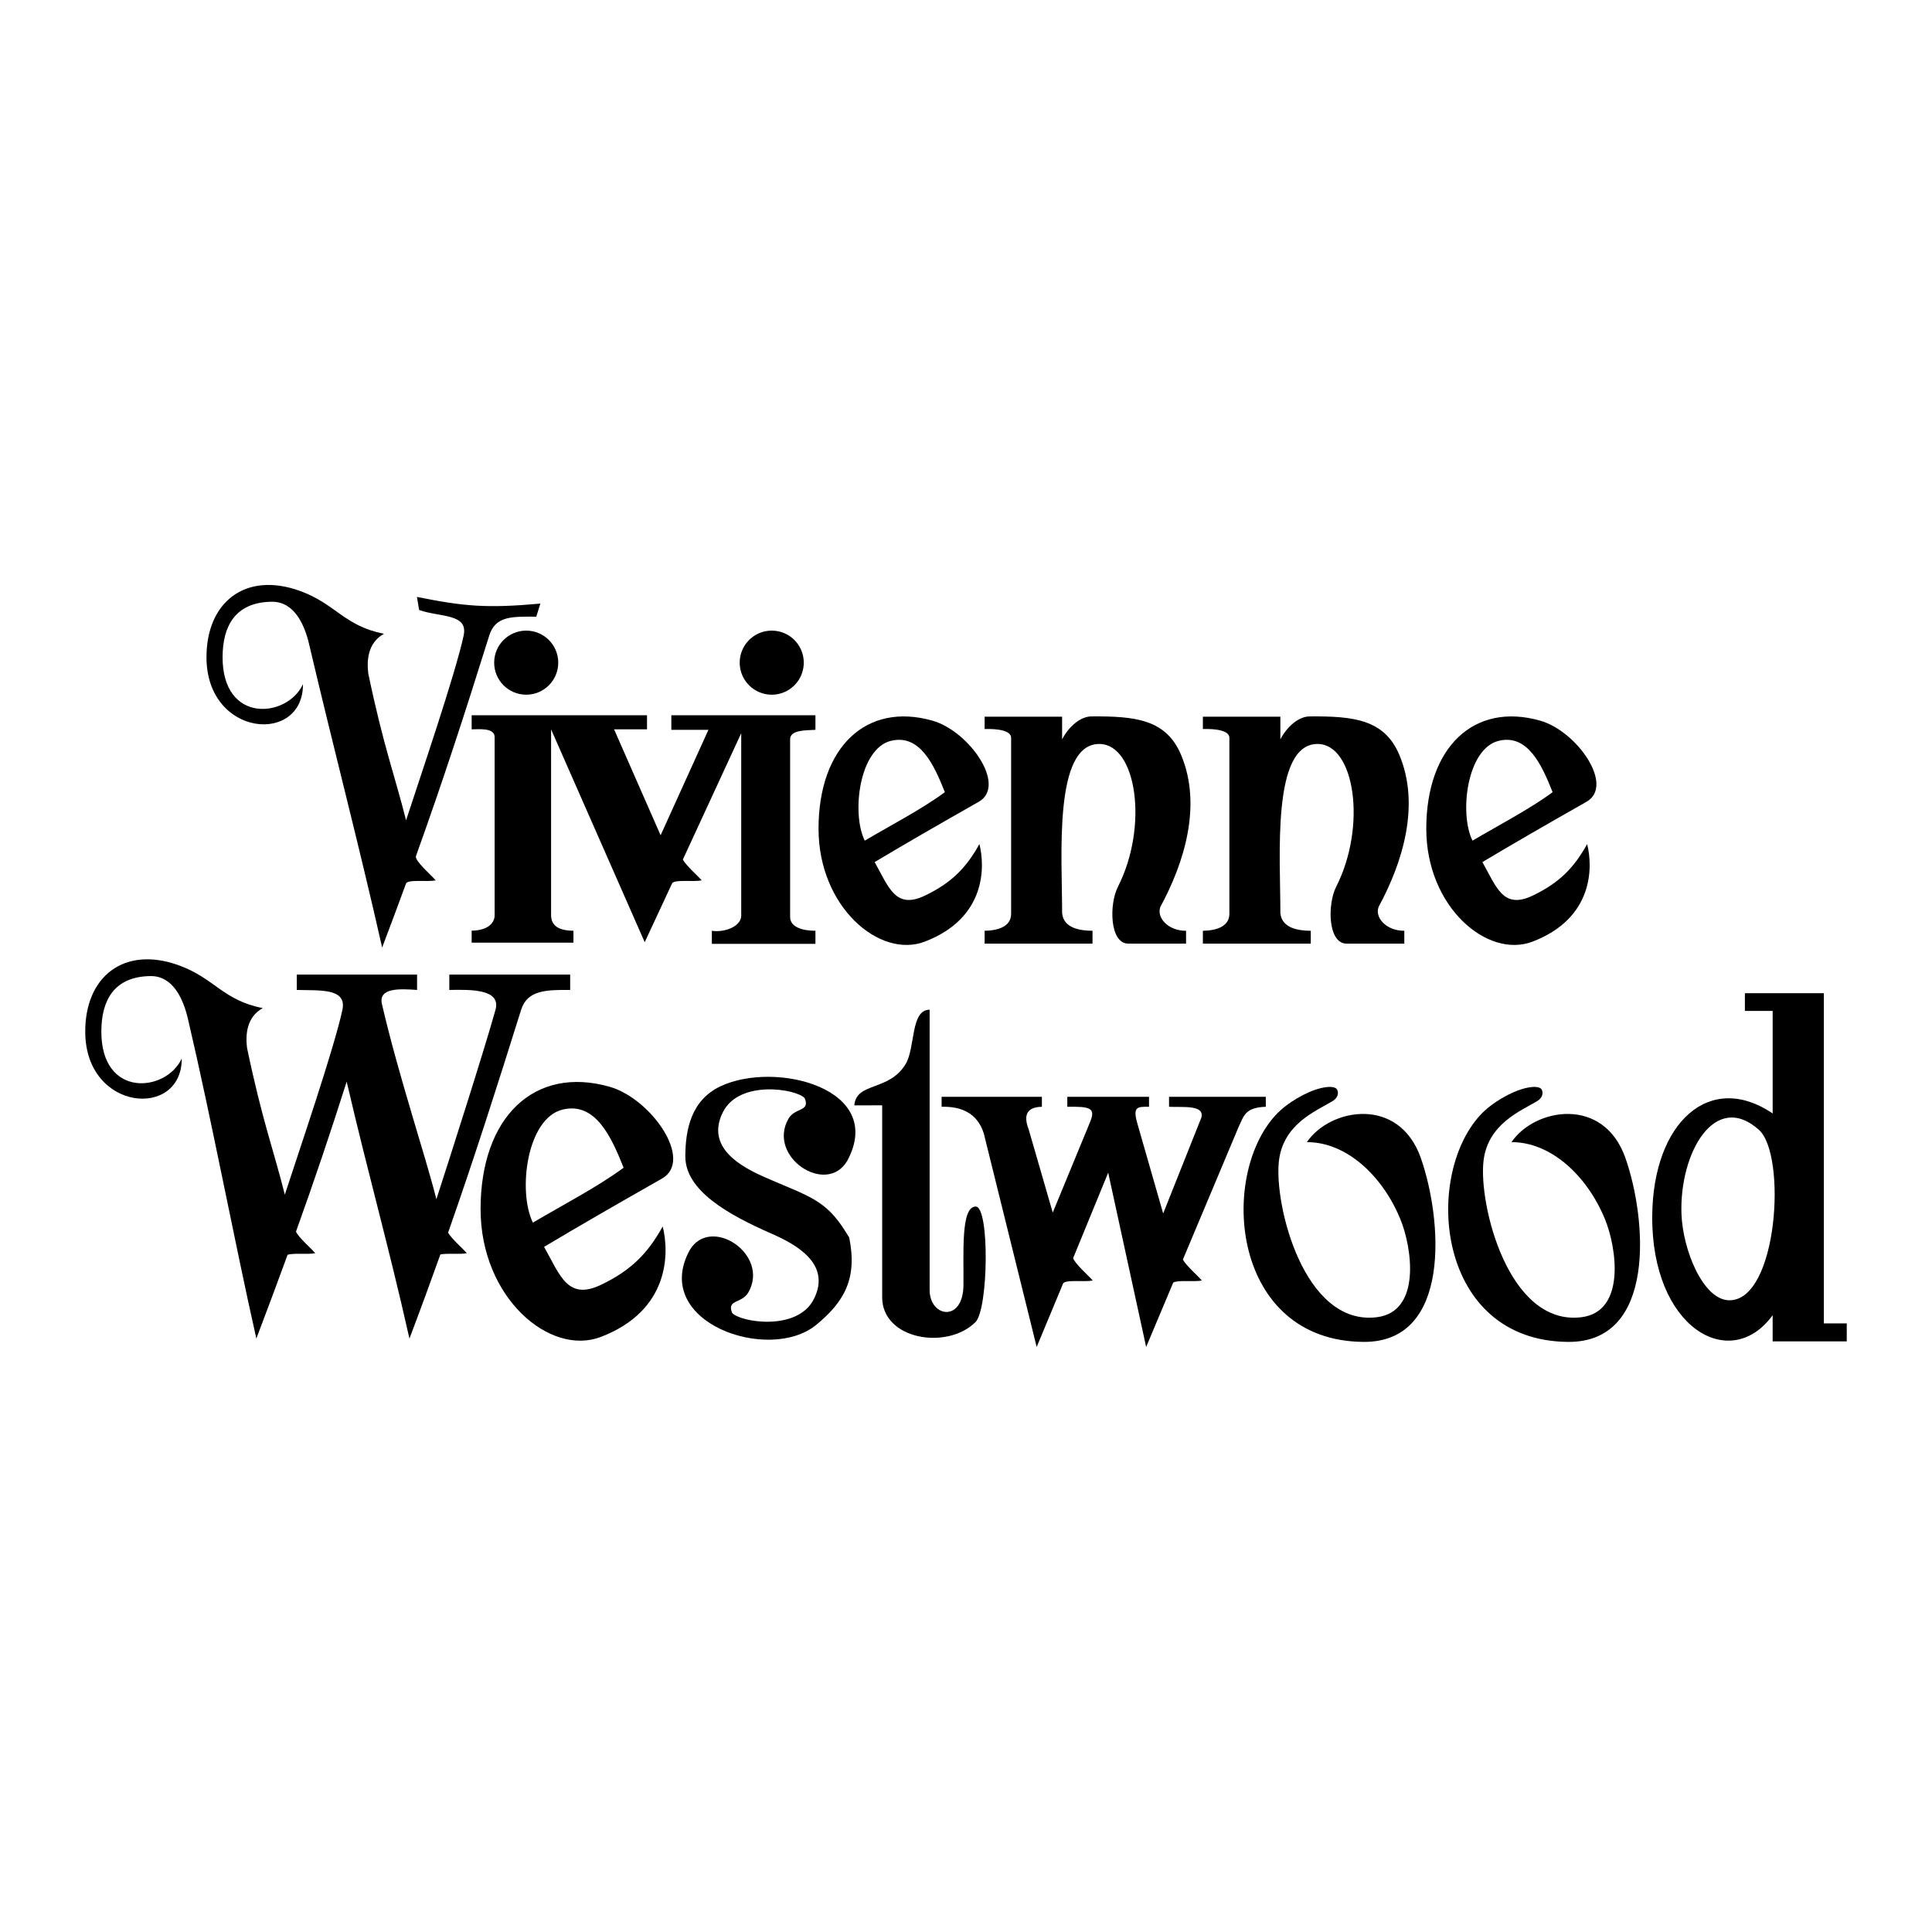
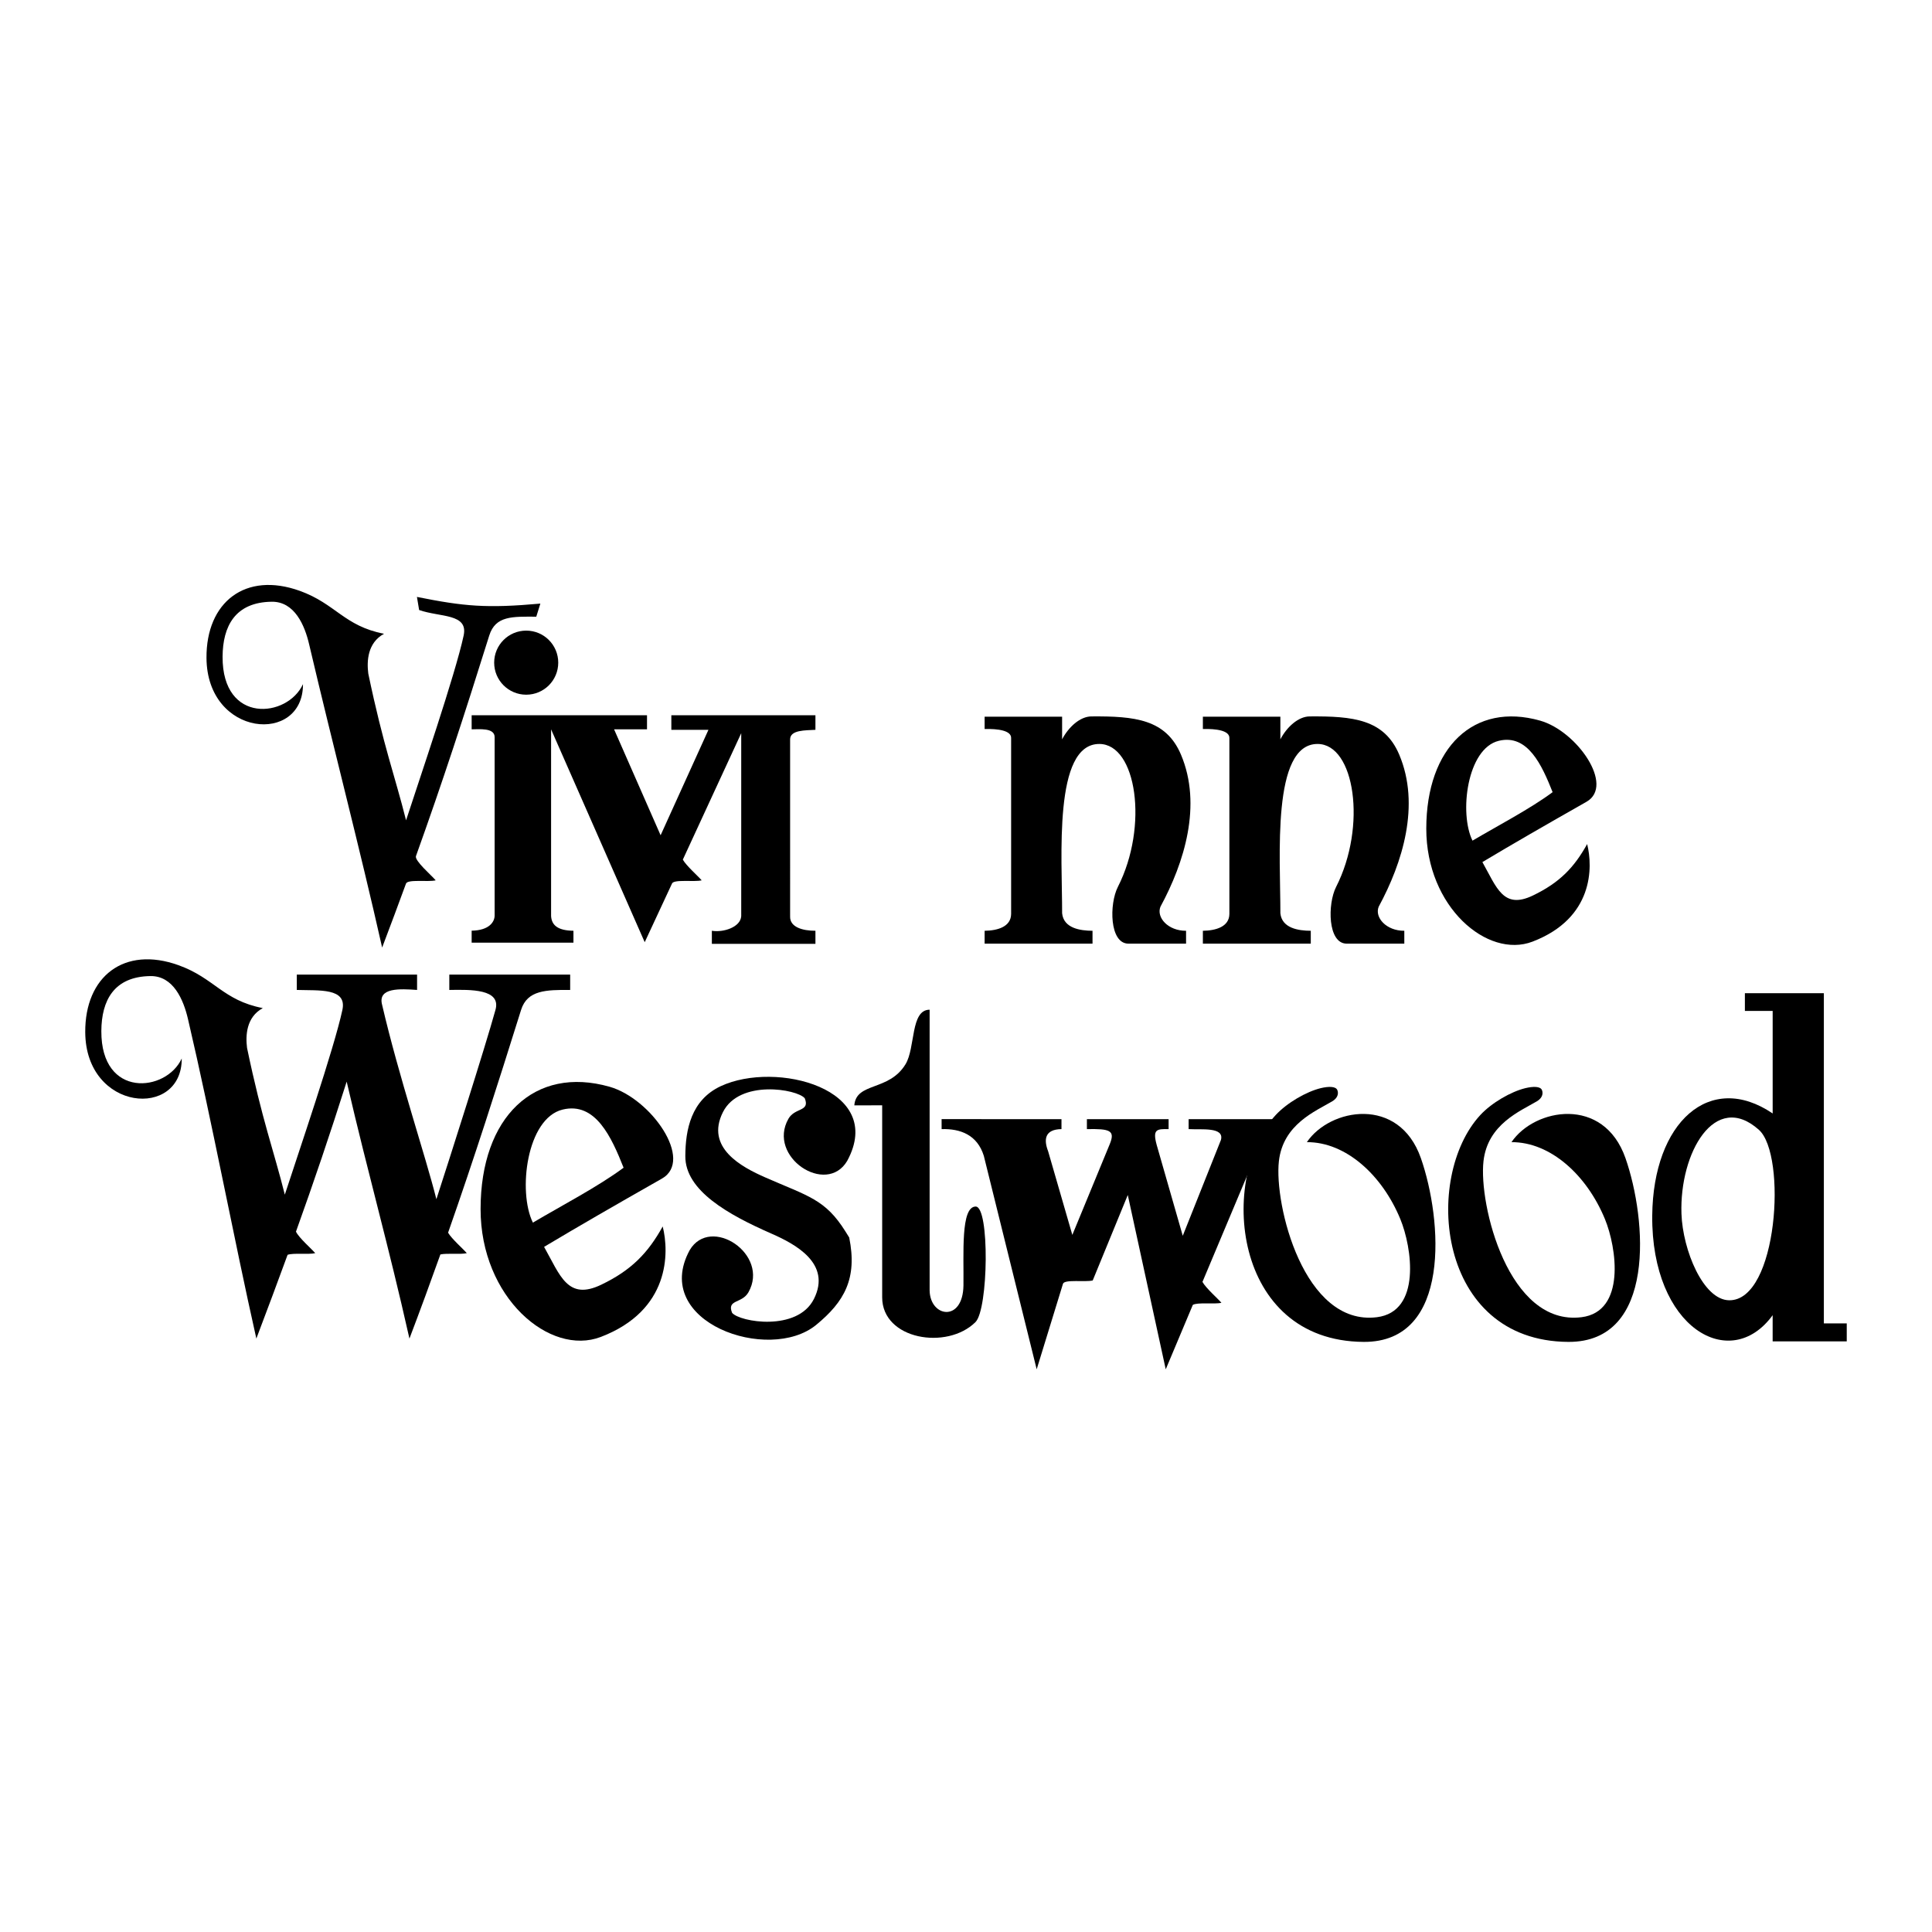
<svg xmlns="http://www.w3.org/2000/svg" version="1.0" id="Layer_1" x="0px" y="0px" width="192.756px" height="192.756px" viewBox="0 0 192.756 192.756" enable-background="new 0 0 192.756 192.756" xml:space="preserve">
  <g>
    <polygon fill-rule="evenodd" clip-rule="evenodd" fill="#FFFFFF" points="0,0 192.756,0 192.756,192.756 0,192.756 0,0  " />
    <path fill-rule="evenodd" clip-rule="evenodd" d="M38.315,63.231c-1.663,0.911-1.726,2.75-1.571,3.972   c1.514,7.259,2.673,10.259,3.769,14.64c1.334-4.106,4.92-14.574,5.746-18.439c0.472-2.211-2.334-1.805-4.442-2.542l-0.219-1.307   c4.725,0.947,6.958,1.148,12.314,0.666l-0.407,1.306c-2.374-0.009-4.071-0.108-4.694,1.884c-2.518,8.042-4.622,14.51-7.31,21.999   c-0.164,0.457,1.54,1.912,1.969,2.421c-0.762,0.186-2.797-0.132-2.965,0.328c-0.739,2.021-1.526,4.132-2.379,6.379   c-2.256-10.025-4.884-20.035-7.28-30.237c-0.438-1.898-1.45-4.295-3.74-4.265c-3.657,0.048-4.882,2.453-4.899,5.482   c-0.037,6.762,6.48,6.113,8.021,2.739c0.033,6.059-9.579,5.306-9.627-2.619c-0.035-5.57,3.885-8.637,9.307-6.688   C33.501,60.243,34.333,62.458,38.315,63.231L38.315,63.231z" />
    <path fill-rule="evenodd" clip-rule="evenodd" d="M44.828,97.238v1.529c2.107-0.035,5.189-0.115,4.606,1.986   c-1.056,3.809-4.562,14.785-5.896,18.893c-1.074-4.291-3.75-12.225-5.414-19.393c-0.469-1.75,1.814-1.604,3.488-1.486v-1.529   H29.611v1.529c2.218,0.074,5.023-0.225,4.551,1.986c-0.826,3.863-4.412,14.332-5.746,18.439c-1.095-4.381-2.254-7.383-3.768-14.641   c-0.155-1.223-0.092-3.062,1.571-3.973c-3.982-0.773-4.814-2.988-8.409-4.28c-5.421-1.948-9.341,1.118-9.306,6.688   c0.049,7.924,9.661,8.678,9.628,2.619c-1.542,3.373-8.058,4.023-8.021-2.74c0.017-3.029,1.242-5.434,4.899-5.482   c2.291-0.029,3.295,2.369,3.74,4.266c2.39,10.203,4.57,21.875,6.826,31.9c1.14-3.006,2.163-5.746,3.116-8.355   c0.569-0.209,2.115-0.01,2.758-0.166c-0.365-0.432-1.639-1.539-1.921-2.146c1.796-4.998,3.37-9.648,5.059-14.967   c2.25,9.662,4.09,15.982,6.262,25.635c1.104-2.91,2.124-5.689,3.087-8.393c0.645-0.148,2.034,0.018,2.635-0.129   c-0.344-0.408-1.501-1.42-1.867-2.041c2.644-7.539,4.884-14.564,7.283-22.227c0.624-1.992,2.523-2.004,4.898-1.994v-1.529H44.828   L44.828,97.238z" />
    <path fill-rule="evenodd" clip-rule="evenodd" d="M67.043,88.159c0.168-0.46,2.203-0.142,2.965-0.328   c-0.349-0.412-1.532-1.445-1.882-2.066l5.826-12.614v18.247c-0.061,1.115-1.803,1.658-2.93,1.464v1.308h10.334v-1.308   c-1.298,0.006-2.547-0.369-2.526-1.406V73.767c0.002-0.961,1.554-0.892,2.526-0.953v-1.451H66.98v1.45h3.702l-4.773,10.521   l-4.642-10.569h3.285v-1.403H47.057v1.403c0.741,0,2.285-0.178,2.293,0.77v17.798c0.003,0.621-0.517,1.494-2.293,1.521v1.196   h10.156v-1.188c-1.616-0.019-2.179-0.591-2.231-1.474v-18.62l9.341,21.235L67.043,88.159L67.043,88.159z" />
-     <path fill-rule="evenodd" clip-rule="evenodd" d="M97.649,79.994c-4.36,2.478-7.115,4.064-10.386,6.016   c1.424,2.528,2.077,4.763,5.045,3.332c2.667-1.285,4.116-2.799,5.407-5.13c0.581,2.305,0.65,7.396-5.45,9.734   c-4.501,1.726-10.604-3.462-10.6-11.271c0.005-8.128,4.759-12.651,11.364-10.775C96.697,72.941,100.487,78.38,97.649,79.994   L97.649,79.994z" />
    <path fill-rule="evenodd" clip-rule="evenodd" d="M115.779,90.461c2.381-4.393,4.174-10.146,2.046-15.173   c-1.497-3.536-4.608-3.844-8.938-3.811c-1.13,0.008-2.275,1.056-2.92,2.286v-2.258h-7.731v1.227   c1.322-0.03,2.688,0.144,2.644,0.927v17.519c-0.005,1.29-1.36,1.669-2.644,1.686v1.284h10.765v-1.284   c-1.233-0.006-2.881-0.253-3.033-1.746c0.01-5.585-0.897-16.888,3.704-16.893c3.721-0.003,4.94,8.209,1.857,14.262   c-0.867,1.702-0.844,5.646,1.046,5.66h5.759v-1.284C116.54,92.879,115.345,91.532,115.779,90.461L115.779,90.461z" />
    <path fill-rule="evenodd" clip-rule="evenodd" d="M137.553,90.461c2.381-4.393,4.175-10.146,2.047-15.173   c-1.497-3.536-4.608-3.844-8.938-3.811c-1.13,0.008-2.275,1.056-2.92,2.286v-2.258h-7.731v1.227   c1.322-0.03,2.688,0.144,2.644,0.927v17.519c-0.005,1.29-1.361,1.669-2.644,1.686v1.284h10.765v-1.284   c-1.233-0.006-2.881-0.253-3.033-1.746c0.01-5.585-0.897-16.888,3.704-16.893c3.72-0.003,4.939,8.209,1.856,14.262   c-0.866,1.702-0.843,5.646,1.047,5.66h5.758v-1.284C138.313,92.879,137.118,91.532,137.553,90.461L137.553,90.461z" />
    <path fill-rule="evenodd" clip-rule="evenodd" fill="#FFFFFF" d="M94.269,79.034c-2.22,1.653-5.438,3.329-7.994,4.838   c-1.343-2.724-0.551-9.192,2.624-9.961C91.794,73.208,93.204,76.35,94.269,79.034L94.269,79.034z" />
    <path fill-rule="evenodd" clip-rule="evenodd" d="M66.042,117.588c-4.936,2.807-8.054,4.604-11.758,6.812   c1.612,2.861,2.351,5.391,5.712,3.771c3.019-1.453,4.659-3.17,6.122-5.807c0.657,2.609,0.735,8.373-6.17,11.02   c-5.096,1.955-12.006-3.918-12-12.76c0.006-9.203,5.388-14.324,12.867-12.199C64.965,109.604,69.256,115.762,66.042,117.588   L66.042,117.588z" />
    <path fill-rule="evenodd" clip-rule="evenodd" fill="#FFFFFF" d="M62.216,116.502c-2.515,1.871-6.158,3.77-9.05,5.479   c-1.521-3.084-0.625-10.408,2.969-11.279C59.414,109.906,61.01,113.463,62.216,116.502L62.216,116.502z" />
    <path fill-rule="evenodd" clip-rule="evenodd" d="M158.284,79.994c-4.359,2.478-7.114,4.064-10.386,6.016   c1.424,2.528,2.076,4.763,5.045,3.332c2.667-1.284,4.115-2.799,5.407-5.13c0.58,2.305,0.649,7.396-5.45,9.734   c-4.501,1.726-10.604-3.462-10.6-11.271c0.006-8.128,4.759-12.651,11.364-10.775C157.332,72.941,161.122,78.38,158.284,79.994   L158.284,79.994z" />
    <path fill-rule="evenodd" clip-rule="evenodd" fill="#FFFFFF" d="M154.904,79.034c-2.221,1.653-5.438,3.329-7.993,4.838   c-1.344-2.724-0.553-9.192,2.622-9.961C152.429,73.208,153.839,76.35,154.904,79.034L154.904,79.034z" />
    <path fill-rule="evenodd" clip-rule="evenodd" d="M133.43,108.764c0.142,0.361,0.021,0.799-0.513,1.115   c-1.651,0.98-4.906,2.283-5.322,5.971c-0.489,4.326,2.482,16.479,9.777,15.568c4.454-0.557,3.506-6.959,2.336-9.797   c-1.804-4.375-5.428-7.689-9.322-7.668c2.296-3.396,9.194-4.639,11.374,1.594c2.142,6.125,3.086,18.393-5.713,18.334   c-13.13-0.09-14.487-16.445-8.771-22.633c1.126-1.217,3.06-2.336,4.5-2.684C132.535,108.383,133.274,108.365,133.43,108.764   L133.43,108.764z" />
    <path fill-rule="evenodd" clip-rule="evenodd" d="M153.844,108.764c0.141,0.361,0.021,0.799-0.513,1.115   c-1.652,0.98-4.907,2.283-5.323,5.971c-0.489,4.326,2.482,16.479,9.778,15.568c4.453-0.557,3.506-6.959,2.335-9.797   c-1.803-4.375-5.428-7.689-9.322-7.668c2.296-3.396,9.194-4.639,11.374,1.594c2.142,6.125,3.086,18.393-5.713,18.334   c-13.13-0.09-14.486-16.445-8.77-22.633c1.125-1.217,3.059-2.336,4.499-2.684C152.948,108.383,153.688,108.365,153.844,108.764   L153.844,108.764z" />
-     <path fill-rule="evenodd" clip-rule="evenodd" d="M106.055,128.078c0.168-0.459,2.203-0.141,2.966-0.326   c-0.381-0.451-1.756-1.641-1.954-2.227l3.498-8.527l3.787,17.391l2.701-6.426c0.465-0.283,2.17-0.045,2.854-0.211   c-0.352-0.418-1.553-1.465-1.891-2.084l5.589-13.299c0.496-1.018,0.61-1.883,2.684-1.945v-0.994h-9.653v0.994   c1.274,0.076,3.577-0.242,3.223,1.08l-3.809,9.564l-2.601-9.066c-0.435-1.592,0.027-1.594,1.189-1.578v-0.994h-8.152v0.994   c2.281-0.041,2.839,0.123,2.289,1.479l-3.742,9.076l-2.414-8.342c-0.452-1.166-0.351-2.189,1.331-2.213v-0.994H93.944l0.002,0.994   c1.87-0.053,3.558,0.572,4.21,2.668l5.274,21.297L106.055,128.078L106.055,128.078z" />
+     <path fill-rule="evenodd" clip-rule="evenodd" d="M106.055,128.078c0.168-0.459,2.203-0.141,2.966-0.326   l3.498-8.527l3.787,17.391l2.701-6.426c0.465-0.283,2.17-0.045,2.854-0.211   c-0.352-0.418-1.553-1.465-1.891-2.084l5.589-13.299c0.496-1.018,0.61-1.883,2.684-1.945v-0.994h-9.653v0.994   c1.274,0.076,3.577-0.242,3.223,1.08l-3.809,9.564l-2.601-9.066c-0.435-1.592,0.027-1.594,1.189-1.578v-0.994h-8.152v0.994   c2.281-0.041,2.839,0.123,2.289,1.479l-3.742,9.076l-2.414-8.342c-0.452-1.166-0.351-2.189,1.331-2.213v-0.994H93.944l0.002,0.994   c1.87-0.053,3.558,0.572,4.21,2.668l5.274,21.297L106.055,128.078L106.055,128.078z" />
    <path fill-rule="evenodd" clip-rule="evenodd" d="M176.859,111.09v-10.229h-2.771V99.09h7.879v32.947h2.284v1.791h-7.393v-2.611   c-4.228,5.816-12.116,1.275-12.014-9.938C164.931,111.961,170.588,106.84,176.859,111.09L176.859,111.09z" />
    <path fill-rule="evenodd" clip-rule="evenodd" d="M92.749,128.744c0.04,2.691,3.323,3.209,3.375-0.498   c0.043-3.15-0.292-7.848,1.215-7.869c1.411-0.02,1.275,10.246-0.016,11.529c-2.833,2.816-9.308,1.754-9.308-2.471v-19.158   l-2.779,0.006c0.184-2.342,3.443-1.379,5.105-4.098c1.009-1.65,0.478-5.441,2.408-5.447V128.744L92.749,128.744z" />
    <path fill-rule="evenodd" clip-rule="evenodd" d="M84.726,123.467c0.827,4.08-0.47,6.4-3.298,8.719   c-4.703,3.855-16.521-0.258-12.621-7.453c2.079-3.521,8.018,0.406,5.862,4.203c-0.646,1.139-2.175,0.688-1.627,2.047   c0.764,0.918,6.513,1.9,8.162-1.383c1.781-3.545-1.855-5.477-4.235-6.521c-4.272-1.873-8.619-4.281-8.594-7.734   c0.012-2.641,0.577-5.59,3.528-6.975c5.507-2.58,16.522,0.258,12.622,7.453c-2.079,3.521-8.018-0.406-5.863-4.203   c0.646-1.139,2.176-0.688,1.628-2.047c-0.764-0.918-6.513-1.9-8.162,1.383c-1.781,3.545,1.854,5.477,4.236,6.521   c4.271,1.875,5.972,2.164,7.989,5.391L84.726,123.467L84.726,123.467z" />
    <path fill-rule="evenodd" clip-rule="evenodd" fill="#FFFFFF" d="M175.49,112.727c2.794,2.5,1.89,17.078-2.979,17.002   c-2.582-0.041-4.626-5.002-4.751-8.637C167.554,115.023,171.095,108.791,175.49,112.727L175.49,112.727z" />
    <path fill-rule="evenodd" clip-rule="evenodd" d="M52.5,62.917c1.766,0,3.196,1.431,3.196,3.197S54.266,69.31,52.5,69.31   c-1.766,0-3.197-1.431-3.197-3.197S50.734,62.917,52.5,62.917L52.5,62.917z" />
-     <path fill-rule="evenodd" clip-rule="evenodd" d="M76.997,62.917c1.766,0,3.196,1.431,3.196,3.197s-1.431,3.197-3.196,3.197   c-1.766,0-3.197-1.431-3.197-3.197S75.23,62.917,76.997,62.917L76.997,62.917z" />
  </g>
</svg>